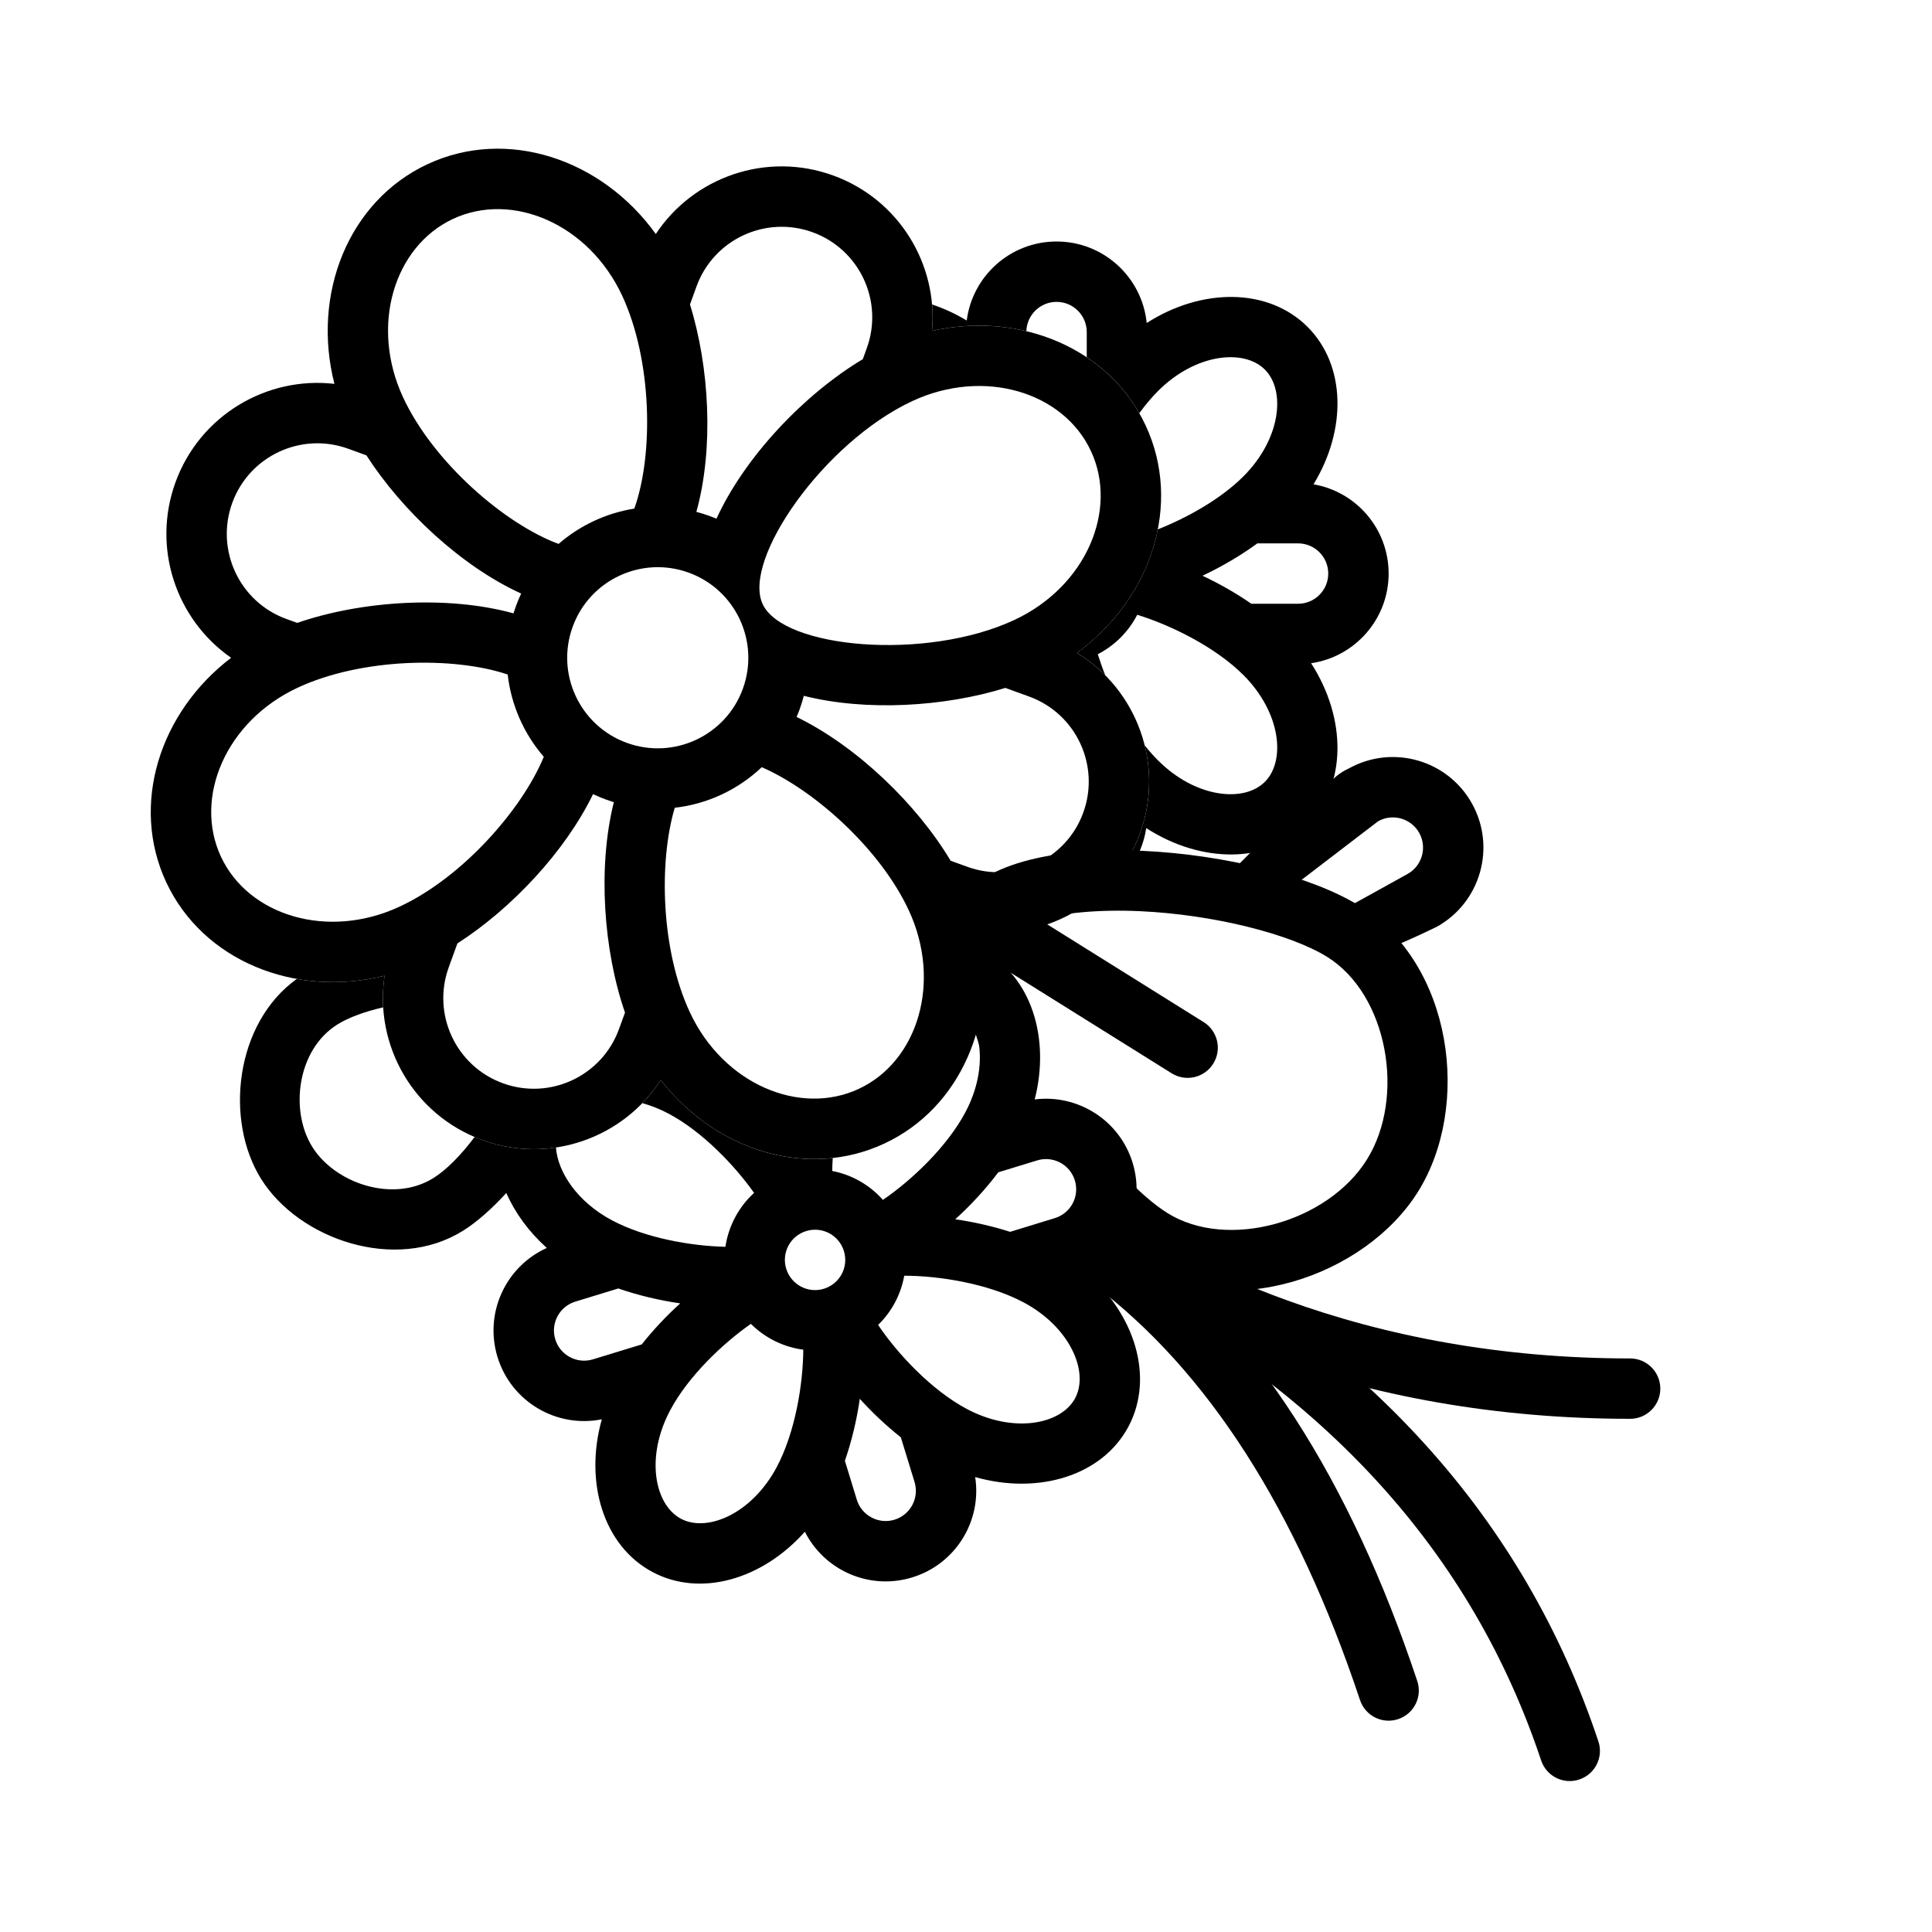
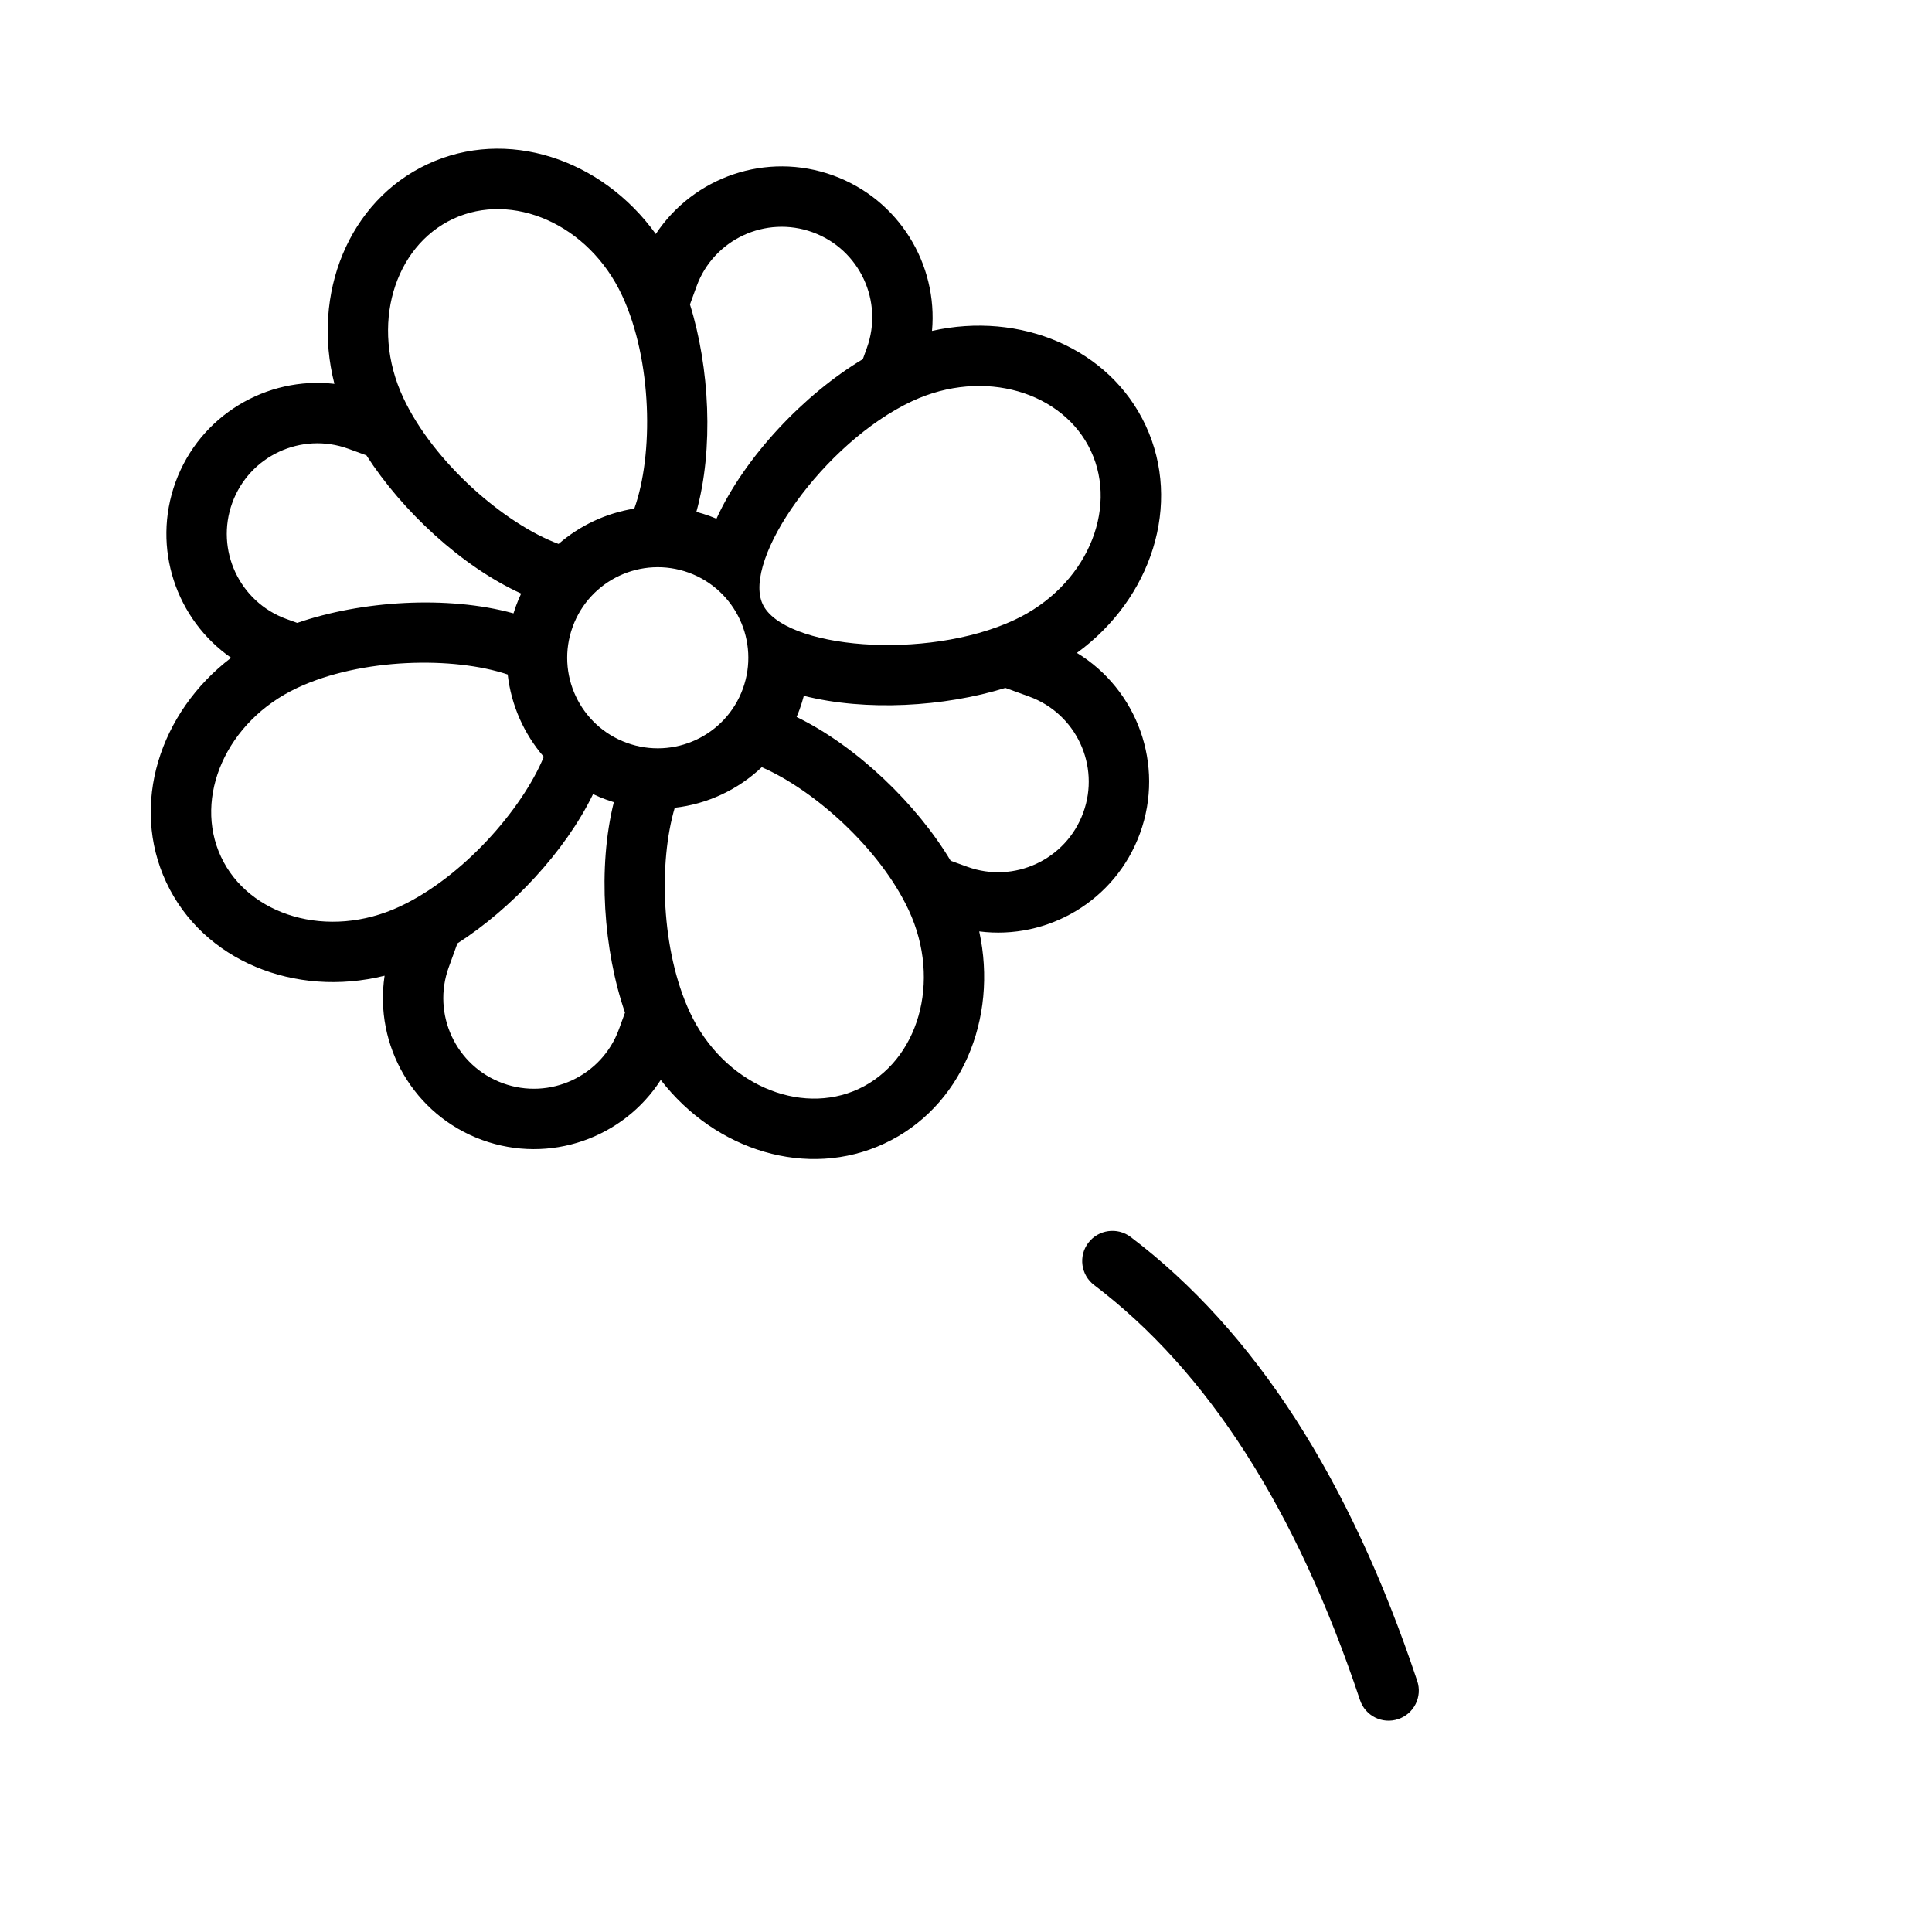
<svg xmlns="http://www.w3.org/2000/svg" width="32px" height="32px" viewBox="0 0 32 32" version="1.1">
  <title>Icon/Boeket-klein@1x</title>
  <desc>Created with Sketch.</desc>
  <defs />
  <g id="Icon/Boeket-klein" stroke="none" stroke-width="1" fill="none" fill-rule="evenodd">
-     <path d="M18.959,12.344 C19.03,12.434 19.105,12.519 19.182,12.596 C19.798,13.212 20.598,13.301 20.95,12.95 C21.301,12.598 21.212,11.798 20.596,11.182 C20.128,10.714 19.388,10.352 18.836,10.183 C18.692,10.463 18.463,10.692 18.183,10.836 C18.217,10.945 18.258,11.063 18.306,11.183 C18.167,11.044 18.01,10.919 17.837,10.814 C18.551,10.294 19.023,9.553 19.177,8.768 C19.667,8.574 20.219,8.266 20.596,7.889 C21.212,7.273 21.301,6.473 20.95,6.121 C20.598,5.77 19.798,5.859 19.182,6.475 C19.072,6.585 18.968,6.71 18.87,6.844 C18.653,6.465 18.354,6.153 18,5.917 L18,5.5 C18,5.224 17.776,5 17.5,5 C17.229,5 17.008,5.216 17,5.485 C16.505,5.367 15.97,5.361 15.437,5.481 C15.451,5.334 15.451,5.188 15.438,5.043 C15.633,5.108 15.826,5.196 16.012,5.309 C16.106,4.571 16.736,4 17.5,4 C18.278,4 18.917,4.592 18.993,5.35 C19.906,4.765 21.005,4.763 21.657,5.414 C22.295,6.052 22.306,7.12 21.756,8.022 C22.463,8.143 23,8.759 23,9.5 C23,10.255 22.442,10.88 21.716,10.985 C22.306,11.9 22.31,13.003 21.657,13.657 C21.003,14.31 19.9,14.306 18.985,13.716 C18.912,14.217 18.593,14.637 18.154,14.85 C18.473,14.579 18.728,14.224 18.882,13.802 C19.059,13.316 19.076,12.811 18.959,12.344 Z M10.64,18.272 C10.752,18.155 10.855,18.027 10.944,17.887 C11.655,18.807 12.743,19.297 13.793,19.181 C13.788,19.254 13.785,19.326 13.784,19.395 C14.108,19.457 14.405,19.626 14.624,19.874 C15.099,19.549 15.685,18.996 15.99,18.422 C16.243,17.947 16.282,17.463 16.172,17.108 C16.296,16.677 16.333,16.212 16.273,15.741 C16.276,15.742 16.278,15.744 16.281,15.745 C17.077,16.169 17.4,17.187 17.138,18.21 C17.849,18.12 18.543,18.551 18.76,19.26 C18.98,19.982 18.63,20.742 17.966,21.055 C18.798,21.757 19.124,22.812 18.691,23.628 C18.257,24.444 17.2,24.762 16.152,24.465 C16.265,25.19 15.83,25.907 15.108,26.127 C14.399,26.344 13.654,26.01 13.331,25.37 C12.629,26.16 11.605,26.461 10.808,26.038 C9.995,25.605 9.675,24.553 9.968,23.508 C9.221,23.658 8.468,23.22 8.24,22.476 C8.017,21.745 8.378,20.976 9.057,20.67 C8.759,20.403 8.531,20.089 8.386,19.76 C8.142,20.026 7.895,20.244 7.669,20.385 C6.554,21.082 4.952,20.53 4.325,19.527 C3.717,18.555 3.892,16.948 4.916,16.214 C5.382,16.297 5.878,16.283 6.37,16.161 C6.343,16.336 6.336,16.512 6.346,16.685 C6.044,16.754 5.773,16.853 5.589,16.968 C4.92,17.386 4.797,18.395 5.173,18.997 C5.549,19.599 6.51,19.93 7.179,19.512 C7.394,19.378 7.639,19.129 7.861,18.832 C7.903,18.85 7.945,18.866 7.987,18.882 C8.392,19.029 8.81,19.066 9.208,19.006 C9.239,19.417 9.562,19.906 10.136,20.212 C10.689,20.506 11.446,20.638 12.015,20.651 C12.066,20.308 12.234,19.991 12.49,19.758 C12.161,19.294 11.628,18.74 11.075,18.446 C10.929,18.368 10.783,18.311 10.64,18.272 Z M10.629,22.268 C10.816,22.031 11.033,21.799 11.267,21.588 C10.913,21.537 10.561,21.452 10.241,21.341 L9.529,21.559 C9.265,21.64 9.116,21.919 9.197,22.183 C9.277,22.447 9.557,22.596 9.821,22.515 L10.629,22.268 Z M16.731,20.403 L17.471,20.176 C17.735,20.096 17.884,19.816 17.803,19.552 C17.723,19.288 17.443,19.139 17.179,19.22 L16.535,19.417 C16.331,19.688 16.087,19.955 15.822,20.195 C16.134,20.24 16.443,20.311 16.731,20.403 Z M14.921,23.807 C14.684,23.619 14.452,23.402 14.241,23.169 C14.19,23.523 14.105,23.875 13.994,24.195 L14.191,24.839 C14.272,25.103 14.552,25.252 14.816,25.171 C15.08,25.09 15.228,24.811 15.148,24.547 L14.921,23.807 Z M14.544,21.945 C14.867,22.425 15.429,23.026 16.014,23.337 C16.783,23.746 17.574,23.597 17.808,23.158 C18.041,22.719 17.722,21.98 16.953,21.571 C16.368,21.26 15.555,21.13 14.977,21.13 C14.922,21.44 14.77,21.726 14.544,21.945 Z M12.437,21.927 C11.968,22.255 11.398,22.797 11.099,23.361 C10.69,24.13 10.839,24.921 11.278,25.155 C11.716,25.388 12.456,25.069 12.865,24.3 C13.17,23.726 13.301,22.931 13.305,22.355 C12.977,22.312 12.671,22.161 12.437,21.927 Z M13.646,21.346 C13.91,21.265 14.059,20.986 13.978,20.722 C13.897,20.457 13.618,20.309 13.354,20.39 C13.09,20.47 12.941,20.75 13.022,21.014 C13.103,21.278 13.382,21.427 13.646,21.346 Z M20.726,10 L21.5,10 C21.776,10 22,9.776 22,9.5 C22,9.224 21.776,9 21.5,9 L20.826,9 C20.553,9.199 20.241,9.383 19.917,9.536 C20.202,9.67 20.478,9.828 20.726,10 Z" id="Combined-Shape" fill="#000000" fill-rule="nonzero" />
-     <path d="M20.171,20.561 C20.468,20.286 20.829,19.826 21.171,19.219 C21.767,18.16 22.171,16.905 22.171,16.186 C22.171,15.008 20.892,13.853 19.671,13.853 C18.45,13.853 17.171,15.008 17.171,16.186 C17.171,16.719 17.393,17.548 17.752,18.373 C17.818,18.525 17.479,18.614 17.166,18.705 C17.308,18.396 17.51,18.071 17.427,17.836 C17.31,17.503 16.354,17.43 16.287,17.124 C16.212,16.78 16.171,16.461 16.171,16.186 C16.171,14.345 18.014,12.853 19.671,12.853 C21.328,12.853 23.171,14.345 23.171,16.186 C23.171,18.027 21.328,21.853 19.671,21.853 C19.179,21.853 18.671,21.515 18.199,20.993 C17.994,20.766 18.489,21.11 18.303,20.827 C18.112,20.537 17.241,19.618 17.079,19.295 C17.064,19.264 17.054,19.233 17.048,19.199 C17.557,19.412 18.445,19.673 18.534,19.802 C18.758,20.125 18.978,20.382 19.171,20.56 L19.171,17.353 C19.171,17.077 19.395,16.853 19.671,16.853 C19.947,16.853 20.171,17.077 20.171,17.353 L20.171,20.561 Z" id="Combined-Shape" fill="#000000" fill-rule="nonzero" transform="translate(19.671, 17.353) scale(-1, 1) rotate(238) translate(-19.671, -17.353) " />
-     <path d="M23.173,14.941 C22.173,14.941 21.673,14.941 21.673,14.941 C21.673,15.124 21.45,15.485 22.131,15.82 C22.227,15.867 22.575,15.907 23.173,15.941 C24.001,15.941 24.673,15.269 24.673,14.441 C24.673,13.612 24.001,12.941 23.173,12.941 C23.014,12.929 22.87,12.953 22.741,13.013 C22.219,13.257 21.801,13.004 21.48,13.226 C21.293,13.354 20.124,13.563 20.022,13.793 C19.931,13.998 20.897,14.231 20.897,14.278 C20.897,14.278 21.655,14.166 23.173,13.941 C23.449,13.941 23.673,14.165 23.673,14.441 C23.673,14.717 23.449,14.941 23.173,14.941 Z" id="Path-Copy-8" fill="#000000" fill-rule="nonzero" transform="translate(22.344, 14.439) rotate(-29) translate(-22.344, -14.439) " />
    <path d="M18.069,7.47 C17.613,6.492 16.297,6.09 15.109,6.644 C13.645,7.327 12.289,9.271 12.632,10.006 C12.974,10.741 15.335,10.952 16.8,10.269 C17.988,9.715 18.526,8.449 18.069,7.47 Z M3.828,10.895 C2.919,10.263 2.511,9.077 2.907,7.987 C3.311,6.879 4.417,6.229 5.539,6.358 C5.159,4.868 5.773,3.33 7.082,2.719 C8.392,2.108 9.964,2.627 10.862,3.876 C11.485,2.933 12.693,2.504 13.802,2.907 C14.891,3.304 15.537,4.378 15.437,5.481 C16.895,5.153 18.379,5.768 18.976,7.048 C19.583,8.351 19.073,9.914 17.837,10.814 C18.833,11.421 19.296,12.664 18.882,13.802 C18.475,14.92 17.352,15.572 16.219,15.427 C16.535,16.878 15.92,18.348 14.647,18.941 C13.374,19.535 11.852,19.061 10.944,17.887 C10.326,18.848 9.106,19.289 7.987,18.882 C6.85,18.468 6.195,17.314 6.37,16.161 C4.887,16.529 3.361,15.915 2.753,14.612 C2.156,13.332 2.639,11.801 3.828,10.895 Z M4.923,10.317 C5.982,9.951 7.41,9.857 8.505,10.159 C8.518,10.119 8.531,10.079 8.545,10.04 C8.571,9.968 8.6,9.899 8.632,9.831 C7.646,9.382 6.659,8.461 6.069,7.542 L5.769,7.433 C4.991,7.15 4.13,7.551 3.847,8.329 C3.564,9.108 3.965,9.969 4.743,10.252 L4.923,10.317 Z M15.746,14.257 L16.02,14.356 C16.798,14.64 17.659,14.238 17.942,13.46 C18.226,12.681 17.824,11.82 17.046,11.537 L16.652,11.394 C15.641,11.708 14.343,11.785 13.314,11.525 C13.294,11.6 13.271,11.675 13.244,11.75 C13.228,11.792 13.212,11.834 13.194,11.875 C14.197,12.363 15.187,13.323 15.746,14.257 Z M10.352,16.772 C9.996,15.744 9.897,14.368 10.167,13.287 C10.125,13.274 10.082,13.259 10.04,13.244 C9.965,13.217 9.893,13.187 9.823,13.153 C9.36,14.108 8.467,15.054 7.576,15.626 L7.433,16.02 C7.15,16.798 7.551,17.659 8.329,17.942 C9.108,18.226 9.969,17.824 10.252,17.046 L10.352,16.772 Z M14.291,5.949 L14.356,5.769 C14.64,4.991 14.238,4.13 13.46,3.847 C12.681,3.564 11.82,3.965 11.537,4.743 L11.428,5.043 C11.753,6.086 11.824,7.434 11.534,8.478 C11.606,8.497 11.678,8.519 11.75,8.545 C11.789,8.56 11.828,8.575 11.867,8.591 C12.34,7.558 13.329,6.524 14.291,5.949 Z M9.007,12.535 C8.676,12.153 8.466,11.676 8.409,11.172 C7.515,10.871 5.988,10.897 4.929,11.391 C3.741,11.945 3.203,13.211 3.66,14.19 C4.116,15.168 5.432,15.57 6.62,15.016 C7.661,14.531 8.647,13.408 9.007,12.535 Z M9.252,9.009 C9.607,8.701 10.042,8.498 10.506,8.424 C10.825,7.538 10.806,5.973 10.304,4.895 C9.75,3.707 8.483,3.169 7.505,3.625 C6.526,4.082 6.124,5.397 6.678,6.585 C7.181,7.664 8.368,8.683 9.252,9.009 Z M12.617,12.707 C12.223,13.081 11.716,13.318 11.176,13.379 C10.908,14.284 10.949,15.743 11.426,16.766 C11.979,17.954 13.246,18.491 14.224,18.035 C15.203,17.579 15.605,16.263 15.051,15.075 C14.574,14.053 13.482,13.083 12.617,12.707 Z M10.382,12.304 C11.16,12.587 12.021,12.186 12.304,11.408 C12.587,10.629 12.186,9.768 11.408,9.485 C10.629,9.202 9.768,9.603 9.485,10.382 C9.202,11.16 9.603,12.021 10.382,12.304 Z" id="Combined-Shape" fill="#000000" fill-rule="nonzero" />
-     <path d="M18.253,21.142 C18.008,21.015 17.912,20.714 18.038,20.468 C18.165,20.223 18.467,20.127 18.712,20.254 C22.649,22.287 25.245,25.154 26.474,28.842 C26.562,29.104 26.42,29.387 26.158,29.474 C25.896,29.562 25.613,29.42 25.526,29.158 C24.382,25.728 21.967,23.06 18.253,21.142 Z" id="Line-Copy-5" fill="#000000" fill-rule="nonzero" />
    <path d="M18.123,21.285 C17.903,21.119 17.859,20.805 18.026,20.585 C18.193,20.365 18.507,20.322 18.727,20.488 C20.781,22.045 22.36,24.5 23.474,27.842 C23.562,28.104 23.42,28.387 23.158,28.474 C22.896,28.562 22.613,28.42 22.526,28.158 C21.471,24.994 20,22.708 18.123,21.285 Z" id="Line-Copy-5" fill="#000000" fill-rule="nonzero" />
-     <path d="M18.723,21.416 C18.493,21.263 18.431,20.952 18.584,20.723 C18.737,20.493 19.048,20.431 19.277,20.584 C19.357,20.637 19.525,20.737 19.778,20.869 C20.208,21.094 20.716,21.319 21.296,21.53 C22.962,22.136 24.873,22.5 27,22.5 C27.276,22.5 27.5,22.724 27.5,23 C27.5,23.276 27.276,23.5 27,23.5 C24.752,23.5 22.726,23.114 20.954,22.47 C20.331,22.243 19.784,22 19.316,21.756 C19.03,21.607 18.831,21.488 18.723,21.416 Z" id="Line-Copy-5" fill="#000000" fill-rule="nonzero" />
  </g>
</svg>